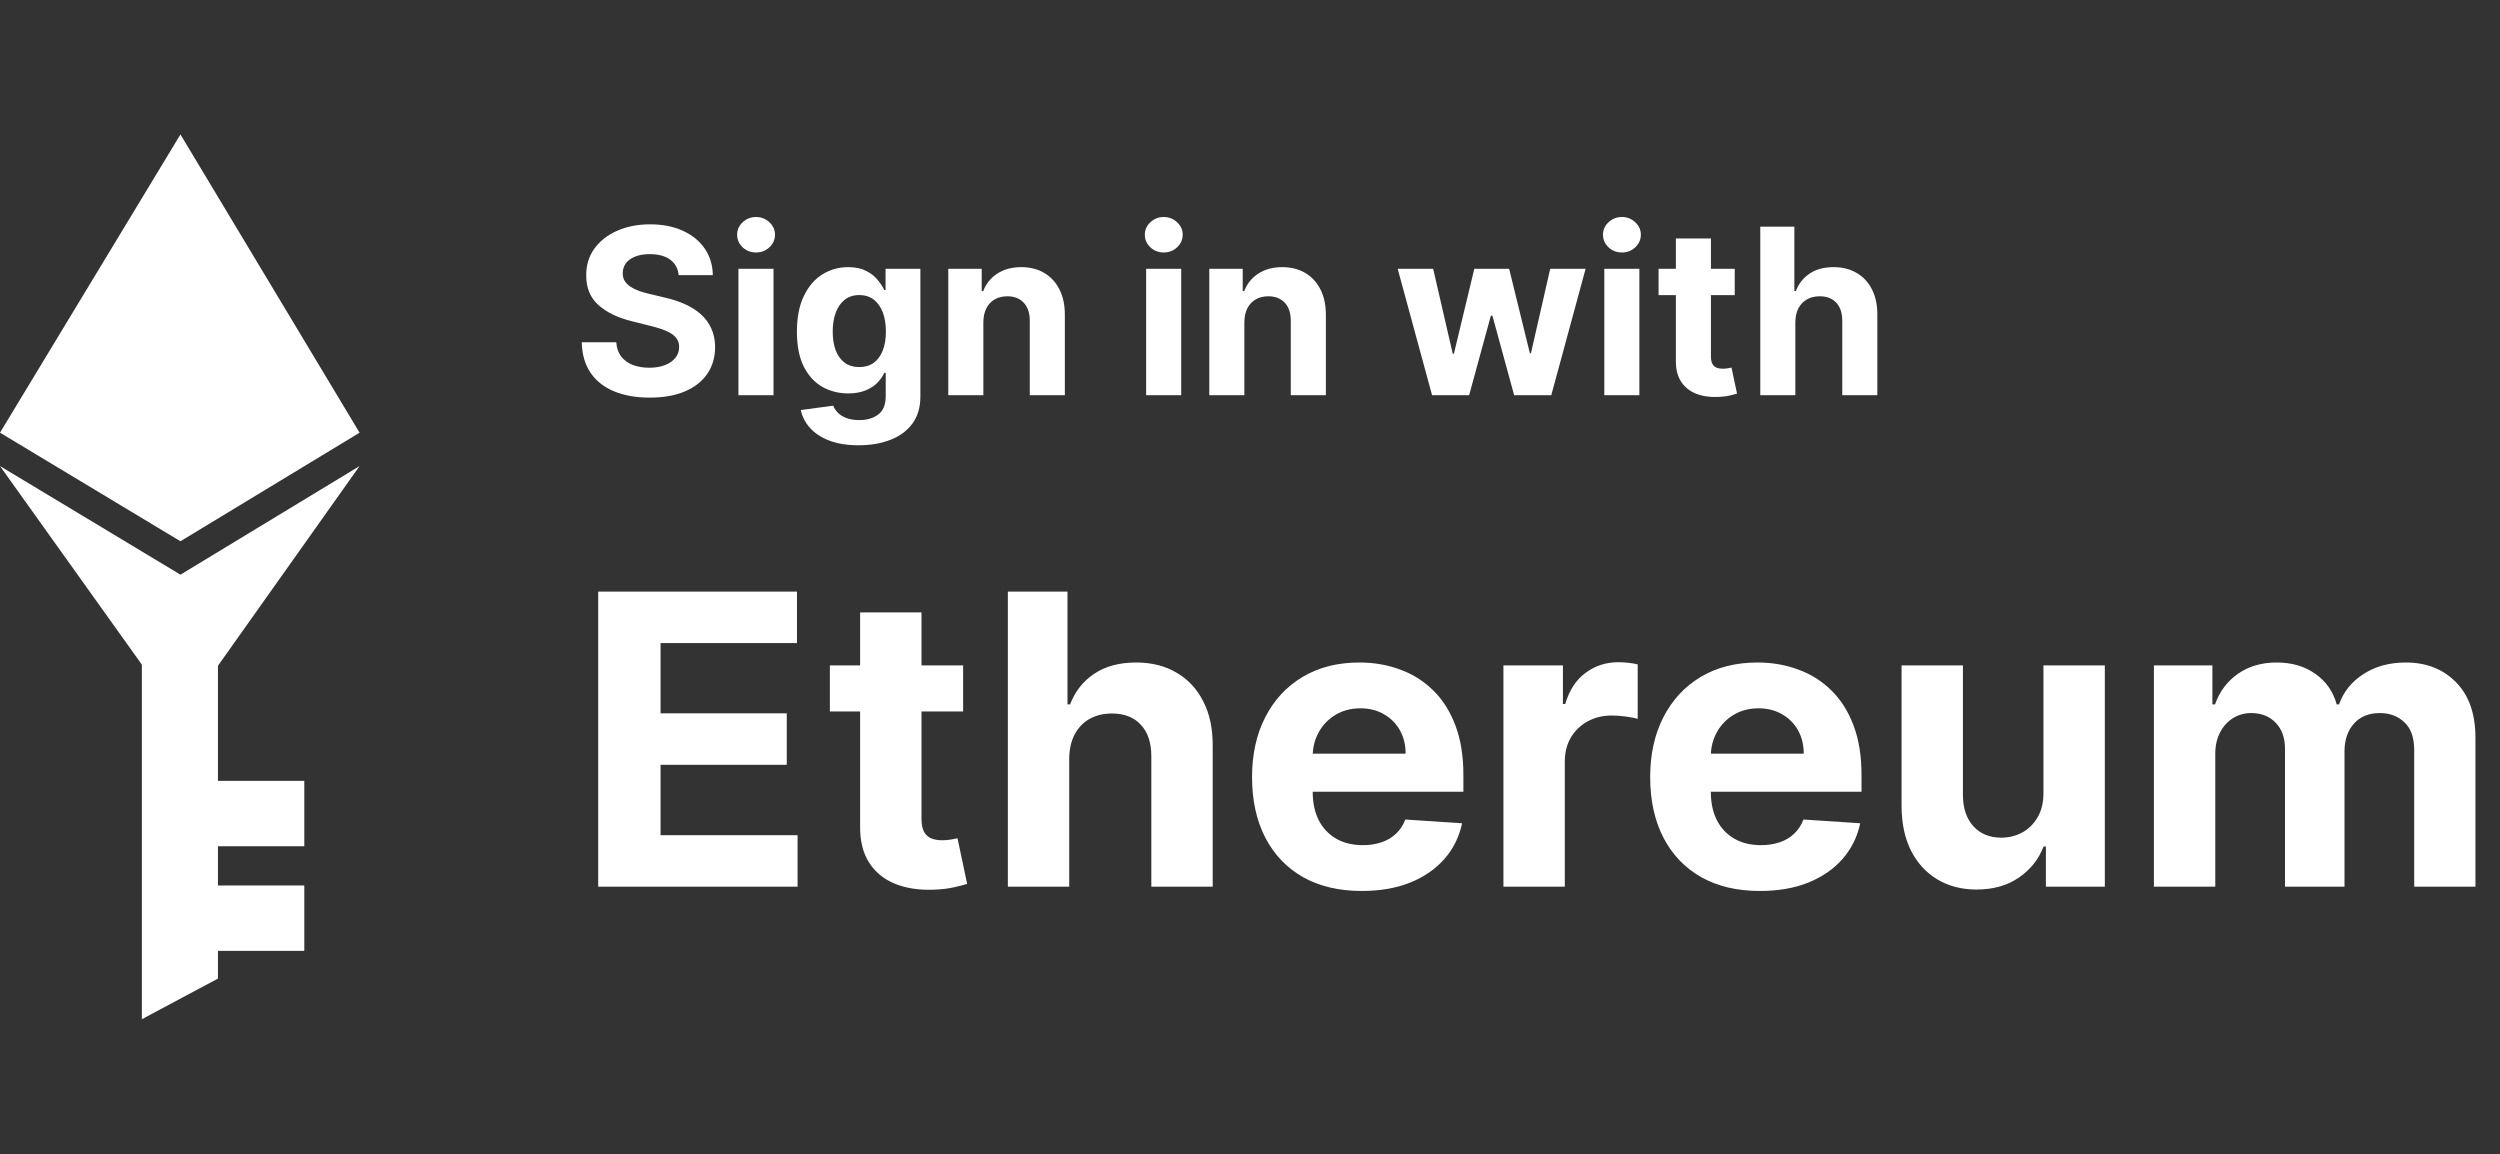
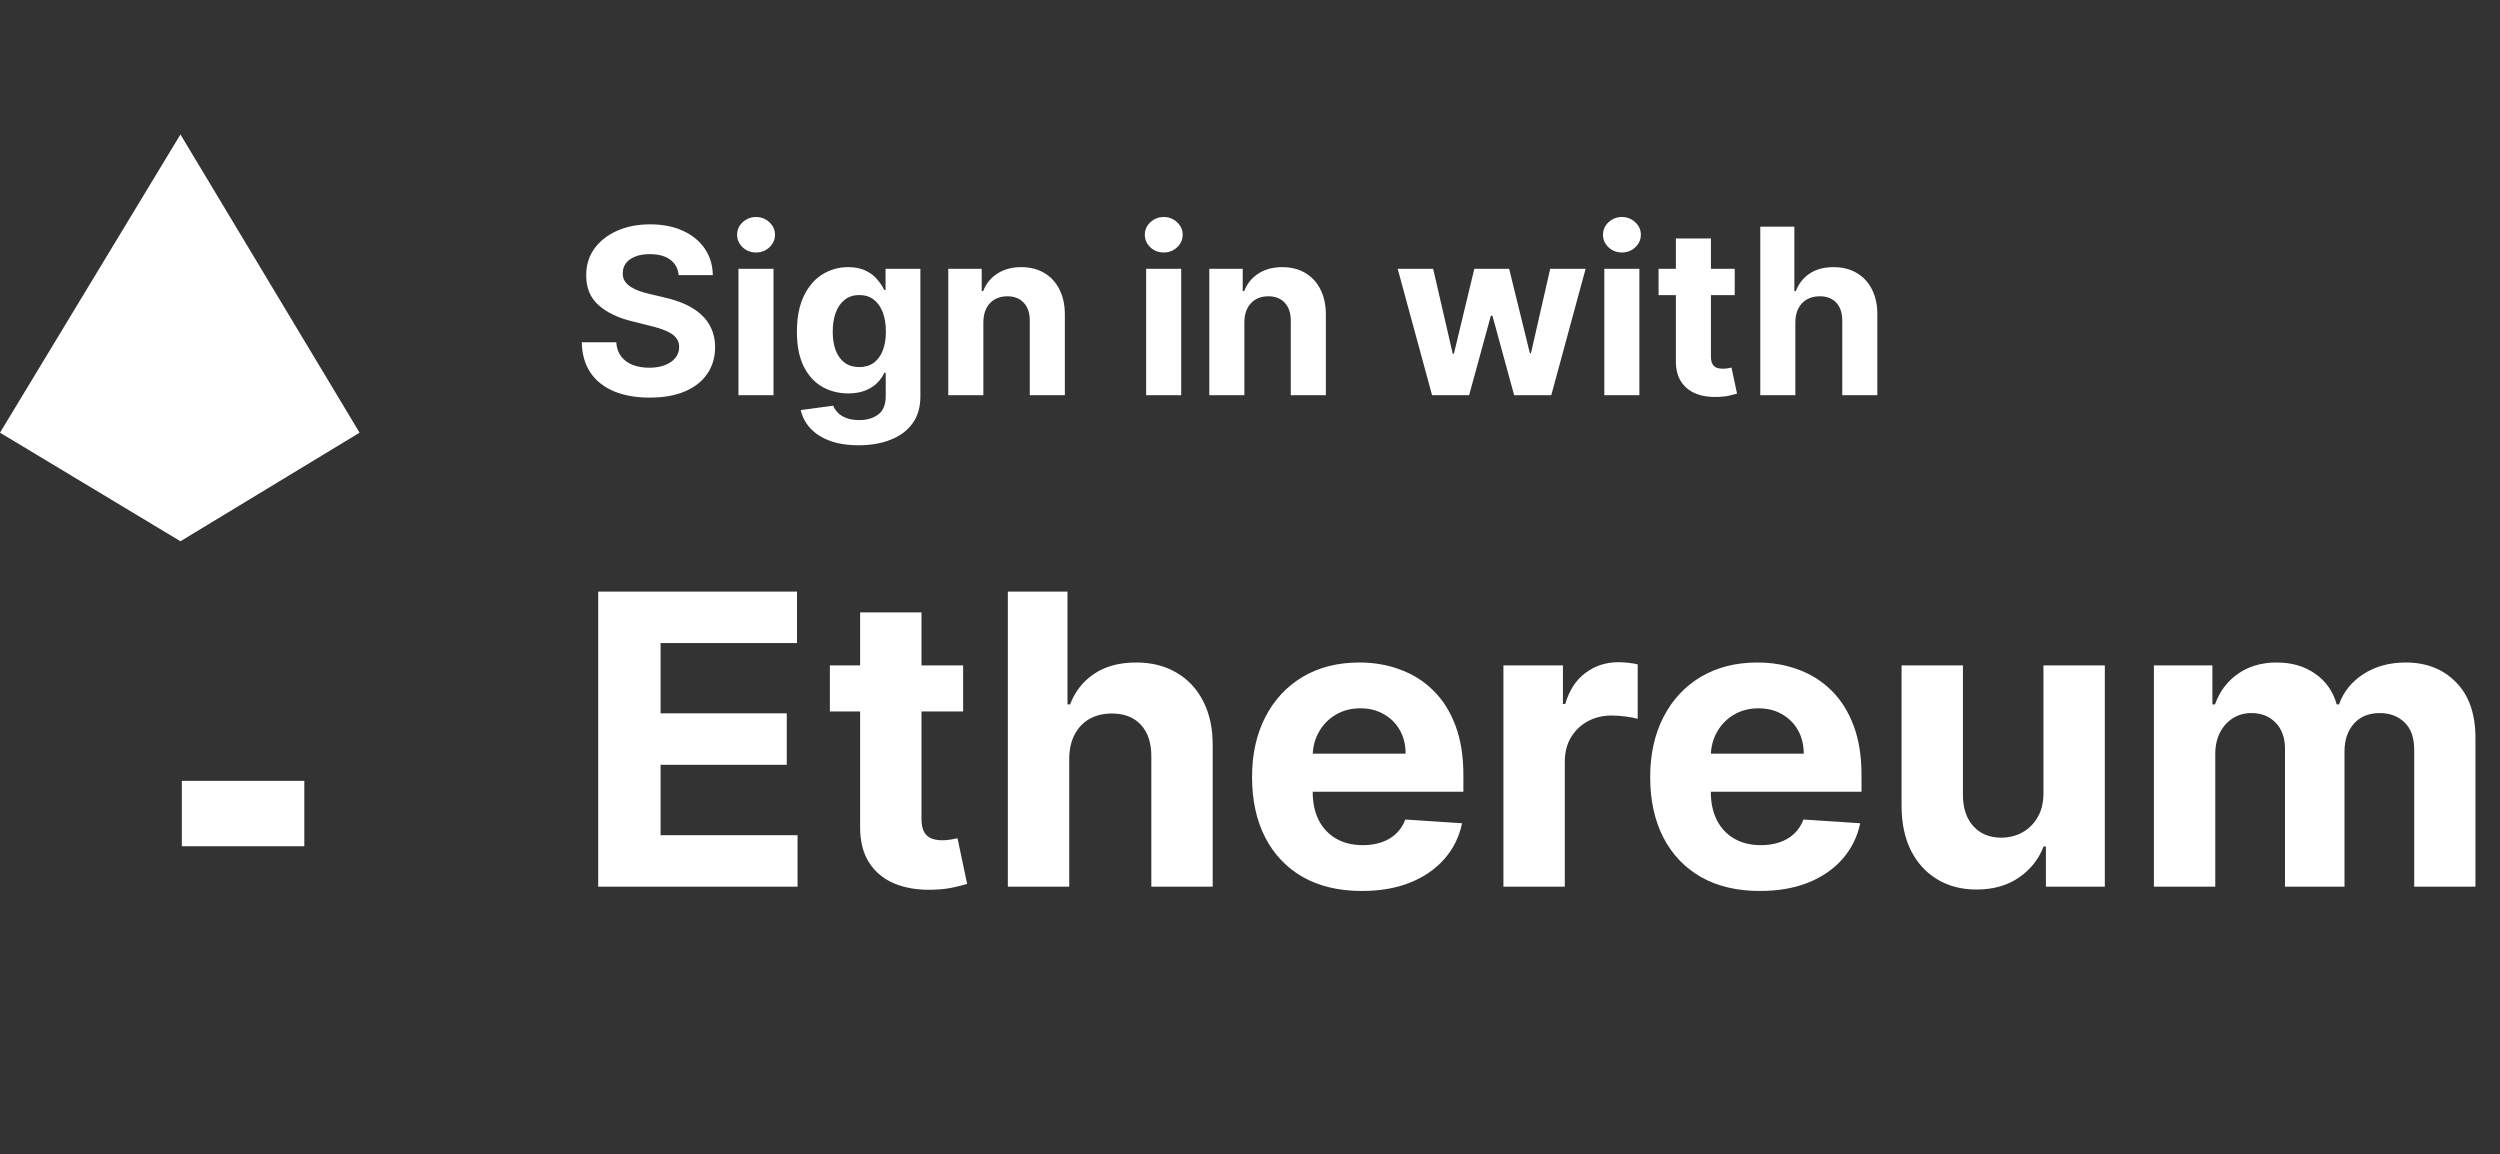
<svg xmlns="http://www.w3.org/2000/svg" width="2157" height="996" viewBox="0 0 2157 996" fill="none">
  <rect x="0" y="0" width="2157" height="996" fill="#333333" stroke="none" />
  <path d="M585.548 237.378C584.98 231.649 582.542 227.198 578.233 224.026C573.924 220.853 568.077 219.267 560.69 219.267C555.671 219.267 551.434 219.977 547.977 221.398C544.521 222.771 541.869 224.688 540.023 227.151C538.223 229.613 537.324 232.406 537.324 235.531C537.229 238.135 537.774 240.408 538.957 242.349C540.188 244.291 541.869 245.972 544 247.392C546.131 248.765 548.593 249.973 551.386 251.014C554.18 252.009 557.163 252.861 560.335 253.571L573.403 256.696C579.748 258.116 585.572 260.01 590.875 262.378C596.178 264.745 600.771 267.657 604.653 271.114C608.536 274.57 611.543 278.642 613.673 283.33C615.851 288.017 616.964 293.391 617.011 299.452C616.964 308.353 614.691 316.071 610.193 322.605C605.742 329.092 599.303 334.134 590.875 337.733C582.494 341.284 572.385 343.06 560.548 343.06C548.806 343.06 538.579 341.26 529.866 337.662C521.202 334.063 514.431 328.737 509.554 321.682C504.724 314.58 502.191 305.796 501.955 295.332H531.713C532.045 300.209 533.441 304.281 535.903 307.548C538.413 310.768 541.751 313.206 545.918 314.864C550.132 316.473 554.89 317.278 560.193 317.278C565.402 317.278 569.923 316.521 573.759 315.006C577.641 313.491 580.648 311.384 582.778 308.685C584.909 305.986 585.974 302.884 585.974 299.381C585.974 296.114 585.004 293.367 583.062 291.142C581.169 288.917 578.375 287.023 574.682 285.46C571.036 283.898 566.562 282.477 561.259 281.199L545.42 277.222C533.157 274.239 523.474 269.575 516.372 263.23C509.27 256.885 505.742 248.339 505.79 237.591C505.742 228.784 508.086 221.09 512.821 214.509C517.603 207.927 524.161 202.79 532.494 199.097C540.828 195.403 550.297 193.557 560.903 193.557C571.699 193.557 581.121 195.403 589.17 199.097C597.267 202.79 603.564 207.927 608.062 214.509C612.561 221.09 614.881 228.713 615.023 237.378H585.548ZM637.129 341V231.909H667.384V341H637.129ZM652.327 217.847C647.829 217.847 643.97 216.355 640.751 213.372C637.578 210.342 635.992 206.72 635.992 202.506C635.992 198.339 637.578 194.764 640.751 191.781C643.97 188.751 647.829 187.236 652.327 187.236C656.826 187.236 660.661 188.751 663.833 191.781C667.053 194.764 668.663 198.339 668.663 202.506C668.663 206.72 667.053 210.342 663.833 213.372C660.661 216.355 656.826 217.847 652.327 217.847ZM740.768 384.182C730.967 384.182 722.563 382.832 715.555 380.134C708.595 377.482 703.055 373.86 698.936 369.267C694.817 364.674 692.142 359.513 690.911 353.784L718.893 350.02C719.746 352.198 721.095 354.234 722.942 356.128C724.788 358.022 727.227 359.537 730.257 360.673C733.335 361.857 737.075 362.449 741.479 362.449C748.06 362.449 753.482 360.839 757.743 357.619C762.052 354.447 764.206 349.12 764.206 341.639V321.682H762.928C761.602 324.712 759.613 327.577 756.962 330.276C754.31 332.974 750.901 335.176 746.734 336.881C742.568 338.585 737.596 339.438 731.82 339.438C723.628 339.438 716.171 337.544 709.447 333.756C702.771 329.92 697.445 324.073 693.467 316.213C689.537 308.306 687.572 298.315 687.572 286.241C687.572 273.884 689.585 263.562 693.609 255.276C697.634 246.99 702.984 240.787 709.661 236.668C716.384 232.548 723.747 230.489 731.749 230.489C737.857 230.489 742.97 231.53 747.089 233.614C751.209 235.65 754.523 238.206 757.033 241.284C759.589 244.314 761.554 247.297 762.928 250.233H764.064V231.909H794.107V342.065C794.107 351.346 791.834 359.111 787.288 365.361C782.743 371.611 776.446 376.298 768.396 379.423C760.394 382.596 751.185 384.182 740.768 384.182ZM741.408 316.71C746.285 316.71 750.404 315.503 753.766 313.088C757.175 310.626 759.779 307.122 761.578 302.577C763.425 297.984 764.348 292.491 764.348 286.099C764.348 279.707 763.448 274.168 761.649 269.48C759.85 264.745 757.246 261.076 753.837 258.472C750.428 255.867 746.285 254.565 741.408 254.565C736.436 254.565 732.246 255.915 728.837 258.614C725.428 261.265 722.847 264.958 721.095 269.693C719.343 274.428 718.467 279.897 718.467 286.099C718.467 292.397 719.343 297.842 721.095 302.435C722.894 306.98 725.475 310.508 728.837 313.017C732.246 315.479 736.436 316.71 741.408 316.71ZM848.439 277.932V341H818.183V231.909H847.018V251.156H848.297C850.712 244.812 854.76 239.793 860.442 236.099C866.124 232.359 873.013 230.489 881.109 230.489C888.685 230.489 895.29 232.146 900.925 235.46C906.559 238.775 910.939 243.509 914.064 249.665C917.189 255.773 918.751 263.064 918.751 271.54V341H888.496V276.938C888.543 270.261 886.839 265.053 883.382 261.312C879.926 257.525 875.167 255.631 869.107 255.631C865.035 255.631 861.436 256.507 858.311 258.259C855.233 260.01 852.819 262.567 851.067 265.929C849.362 269.243 848.486 273.244 848.439 277.932ZM988.886 341V231.909H1019.14V341H988.886ZM1004.09 217.847C999.587 217.847 995.728 216.355 992.509 213.372C989.336 210.342 987.75 206.72 987.75 202.506C987.75 198.339 989.336 194.764 992.509 191.781C995.728 188.751 999.587 187.236 1004.09 187.236C1008.58 187.236 1012.42 188.751 1015.59 191.781C1018.81 194.764 1020.42 198.339 1020.42 202.506C1020.42 206.72 1018.81 210.342 1015.59 213.372C1012.42 216.355 1008.58 217.847 1004.09 217.847ZM1073.63 277.932V341H1043.38V231.909H1072.21V251.156H1073.49C1075.91 244.812 1079.96 239.793 1085.64 236.099C1091.32 232.359 1098.21 230.489 1106.3 230.489C1113.88 230.489 1120.49 232.146 1126.12 235.46C1131.75 238.775 1136.13 243.509 1139.26 249.665C1142.38 255.773 1143.95 263.064 1143.95 271.54V341H1113.69V276.938C1113.74 270.261 1112.03 265.053 1108.58 261.312C1105.12 257.525 1100.36 255.631 1094.3 255.631C1090.23 255.631 1086.63 256.507 1083.51 258.259C1080.43 260.01 1078.01 262.567 1076.26 265.929C1074.56 269.243 1073.68 273.244 1073.63 277.932ZM1235.6 341L1205.91 231.909H1236.52L1253.43 305.205H1254.42L1272.04 231.909H1302.08L1319.98 304.778H1320.9L1337.52 231.909H1368.06L1338.44 341H1306.41L1287.66 272.392H1286.31L1267.56 341H1235.6ZM1384.2 341V231.909H1414.45V341H1384.2ZM1399.4 217.847C1394.9 217.847 1391.04 216.355 1387.82 213.372C1384.65 210.342 1383.06 206.72 1383.06 202.506C1383.06 198.339 1384.65 194.764 1387.82 191.781C1391.04 188.751 1394.9 187.236 1399.4 187.236C1403.9 187.236 1407.73 188.751 1410.9 191.781C1414.12 194.764 1415.73 198.339 1415.73 202.506C1415.73 206.72 1414.12 210.342 1410.9 213.372C1407.73 216.355 1403.9 217.847 1399.4 217.847ZM1496.72 231.909V254.636H1431.02V231.909H1496.72ZM1445.94 205.773H1476.19V307.477C1476.19 310.271 1476.62 312.449 1477.47 314.011C1478.32 315.527 1479.51 316.592 1481.02 317.207C1482.58 317.823 1484.38 318.131 1486.42 318.131C1487.84 318.131 1489.26 318.012 1490.68 317.776C1492.1 317.491 1493.19 317.278 1493.95 317.136L1498.71 339.651C1497.19 340.124 1495.06 340.669 1492.31 341.284C1489.57 341.947 1486.23 342.349 1482.3 342.491C1475.01 342.776 1468.62 341.805 1463.12 339.58C1457.68 337.354 1453.44 333.898 1450.41 329.21C1447.38 324.523 1445.89 318.604 1445.94 311.455V205.773ZM1549.02 277.932V341H1518.77V195.545H1548.17V251.156H1549.45C1551.91 244.717 1555.89 239.674 1561.38 236.028C1566.88 232.335 1573.76 230.489 1582.05 230.489C1589.63 230.489 1596.23 232.146 1601.87 235.46C1607.55 238.727 1611.95 243.438 1615.08 249.594C1618.25 255.702 1619.81 263.017 1619.76 271.54V341H1589.51V276.938C1589.56 270.214 1587.85 264.982 1584.39 261.241C1580.99 257.501 1576.2 255.631 1570.05 255.631C1565.93 255.631 1562.28 256.507 1559.11 258.259C1555.99 260.01 1553.52 262.567 1551.72 265.929C1549.97 269.243 1549.07 273.244 1549.02 277.932ZM516.124 765V510.455H687.643V554.826H569.941V615.479H678.819V659.851H569.941V720.629H688.141V765H516.124ZM830.981 574.091V613.864H716.013V574.091H830.981ZM742.113 528.352H795.061V706.335C795.061 711.224 795.807 715.036 797.298 717.77C798.79 720.421 800.861 722.286 803.513 723.363C806.247 724.44 809.396 724.979 812.959 724.979C815.444 724.979 817.93 724.772 820.416 724.357C822.902 723.86 824.808 723.487 826.133 723.239L834.461 762.638C831.809 763.467 828.081 764.42 823.275 765.497C818.469 766.657 812.627 767.362 805.75 767.61C792.989 768.107 781.803 766.409 772.192 762.514C762.663 758.62 755.247 752.571 749.944 744.368C744.641 736.165 742.031 725.807 742.113 713.295V528.352ZM922.52 654.631V765H869.573V510.455H921.029V607.773H923.266C927.575 596.504 934.535 587.68 944.146 581.3C953.758 574.837 965.814 571.605 980.315 571.605C993.572 571.605 1005.13 574.505 1014.99 580.305C1024.93 586.023 1032.64 594.267 1038.11 605.039C1043.66 615.728 1046.4 628.53 1046.31 643.445V765H993.365V652.891C993.448 641.125 990.465 631.969 984.416 625.423C978.45 618.877 970.082 615.604 959.31 615.604C952.101 615.604 945.721 617.137 940.169 620.202C934.7 623.268 930.392 627.743 927.243 633.626C924.177 639.426 922.603 646.428 922.52 654.631ZM1174.98 768.729C1155.35 768.729 1138.44 764.751 1124.27 756.797C1110.19 748.759 1099.33 737.408 1091.71 722.741C1084.09 707.992 1080.27 690.55 1080.27 670.415C1080.27 650.778 1084.09 633.543 1091.71 618.711C1099.33 603.879 1110.06 592.32 1123.9 584.034C1137.82 575.748 1154.14 571.605 1172.87 571.605C1185.47 571.605 1197.19 573.635 1208.04 577.695C1218.98 581.673 1228.51 587.68 1236.63 595.717C1244.83 603.755 1251.21 613.864 1255.77 626.044C1260.33 638.142 1262.61 652.311 1262.61 668.551V683.093H1101.4V650.281H1212.77C1212.77 642.657 1211.11 635.904 1207.8 630.021C1204.48 624.138 1199.88 619.54 1194 616.225C1188.2 612.828 1181.45 611.129 1173.74 611.129C1165.7 611.129 1158.58 612.994 1152.36 616.722C1146.23 620.368 1141.43 625.298 1137.95 631.513C1134.47 637.644 1132.68 644.48 1132.6 652.021V683.217C1132.6 692.663 1134.34 700.825 1137.82 707.702C1141.38 714.58 1146.4 719.883 1152.86 723.612C1159.32 727.34 1166.99 729.205 1175.85 729.205C1181.74 729.205 1187.12 728.376 1192.01 726.719C1196.9 725.062 1201.08 722.576 1204.56 719.261C1208.04 715.947 1210.7 711.887 1212.52 707.081L1261.49 710.312C1259 722.079 1253.91 732.353 1246.2 741.136C1238.58 749.837 1228.72 756.631 1216.62 761.52C1204.61 766.326 1190.73 768.729 1174.98 768.729ZM1297.16 765V574.091H1348.49V607.401H1350.48C1353.96 595.552 1359.8 586.603 1368.01 580.554C1376.21 574.422 1385.65 571.357 1396.34 571.357C1399 571.357 1401.85 571.522 1404.92 571.854C1407.99 572.185 1410.68 572.641 1413 573.221V620.202C1410.51 619.457 1407.07 618.794 1402.68 618.214C1398.29 617.634 1394.27 617.344 1390.63 617.344C1382.84 617.344 1375.88 619.042 1369.75 622.44C1363.7 625.754 1358.89 630.394 1355.33 636.36C1351.85 642.326 1350.11 649.203 1350.11 656.992V765H1297.16ZM1518.49 768.729C1498.85 768.729 1481.95 764.751 1467.78 756.797C1453.69 748.759 1442.84 737.408 1435.22 722.741C1427.59 707.992 1423.78 690.55 1423.78 670.415C1423.78 650.778 1427.59 633.543 1435.22 618.711C1442.84 603.879 1453.57 592.32 1467.41 584.034C1481.33 575.748 1497.65 571.605 1516.38 571.605C1528.97 571.605 1540.7 573.635 1551.55 577.695C1562.49 581.673 1572.02 587.68 1580.14 595.717C1588.34 603.755 1594.72 613.864 1599.28 626.044C1603.84 638.142 1606.11 652.311 1606.11 668.551V683.093H1444.91V650.281H1556.27C1556.27 642.657 1554.62 635.904 1551.3 630.021C1547.99 624.138 1543.39 619.54 1537.51 616.225C1531.71 612.828 1524.95 611.129 1517.25 611.129C1509.21 611.129 1502.08 612.994 1495.87 616.722C1489.74 620.368 1484.93 625.298 1481.45 631.513C1477.97 637.644 1476.19 644.48 1476.11 652.021V683.217C1476.11 692.663 1477.85 700.825 1481.33 707.702C1484.89 714.58 1489.9 719.883 1496.37 723.612C1502.83 727.34 1510.49 729.205 1519.36 729.205C1525.24 729.205 1530.63 728.376 1535.52 726.719C1540.41 725.062 1544.59 722.576 1548.07 719.261C1551.55 715.947 1554.2 711.887 1556.03 707.081L1605 710.312C1602.51 722.079 1597.41 732.353 1589.71 741.136C1582.08 749.837 1572.22 756.631 1560.13 761.52C1548.11 766.326 1534.23 768.729 1518.49 768.729ZM1763.09 683.714V574.091H1816.04V765H1765.2V730.323H1763.22C1758.91 741.509 1751.74 750.5 1741.71 757.294C1731.77 764.089 1719.63 767.486 1705.3 767.486C1692.54 767.486 1681.31 764.586 1671.61 758.786C1661.92 752.985 1654.34 744.741 1648.87 734.052C1643.48 723.363 1640.75 710.561 1640.67 695.646V574.091H1693.61V686.2C1693.7 697.469 1696.72 706.377 1702.69 712.923C1708.65 719.469 1716.65 722.741 1726.67 722.741C1733.06 722.741 1739.02 721.291 1744.57 718.391C1750.12 715.408 1754.6 711.017 1758 705.217C1761.48 699.416 1763.17 692.249 1763.09 683.714ZM1858.39 765V574.091H1908.85V607.773H1911.09C1915.07 596.587 1921.7 587.763 1930.98 581.3C1940.26 574.837 1951.36 571.605 1964.29 571.605C1977.38 571.605 1988.52 574.878 1997.72 581.424C2006.92 587.887 2013.05 596.67 2016.11 607.773H2018.1C2022 596.836 2029.04 588.094 2039.23 581.548C2049.51 574.92 2061.65 571.605 2075.65 571.605C2093.46 571.605 2107.92 577.281 2119.03 588.633C2130.21 599.902 2135.81 615.894 2135.81 636.609V765H2082.98V647.049C2082.98 636.443 2080.17 628.488 2074.53 623.185C2068.9 617.882 2061.85 615.231 2053.4 615.231C2043.79 615.231 2036.29 618.297 2030.91 624.428C2025.52 630.477 2022.83 638.473 2022.83 648.416V765H1971.49V645.93C1971.49 636.567 1968.8 629.11 1963.42 623.558C1958.11 618.007 1951.11 615.231 1942.41 615.231C1936.53 615.231 1931.22 616.722 1926.5 619.705C1921.86 622.605 1918.17 626.707 1915.44 632.01C1912.71 637.23 1911.34 643.362 1911.34 650.405V765H1858.39Z" fill="white" />
  <path d="M0 373.319L155.687 116L310.237 373.319L155.687 466.992L0 373.319Z" fill="white" />
-   <path d="M155.687 495.831L0 402.116L155.687 620.031L310.237 402.116L155.687 495.831Z" fill="white" />
-   <path d="M122.386 502.915H188.037V844.311L122.386 879.386V502.915Z" fill="white" />
  <rect x="156.891" y="673.721" width="105.658" height="56.419" fill="white" />
-   <rect x="156.891" y="763.991" width="105.658" height="56.419" fill="white" />
</svg>